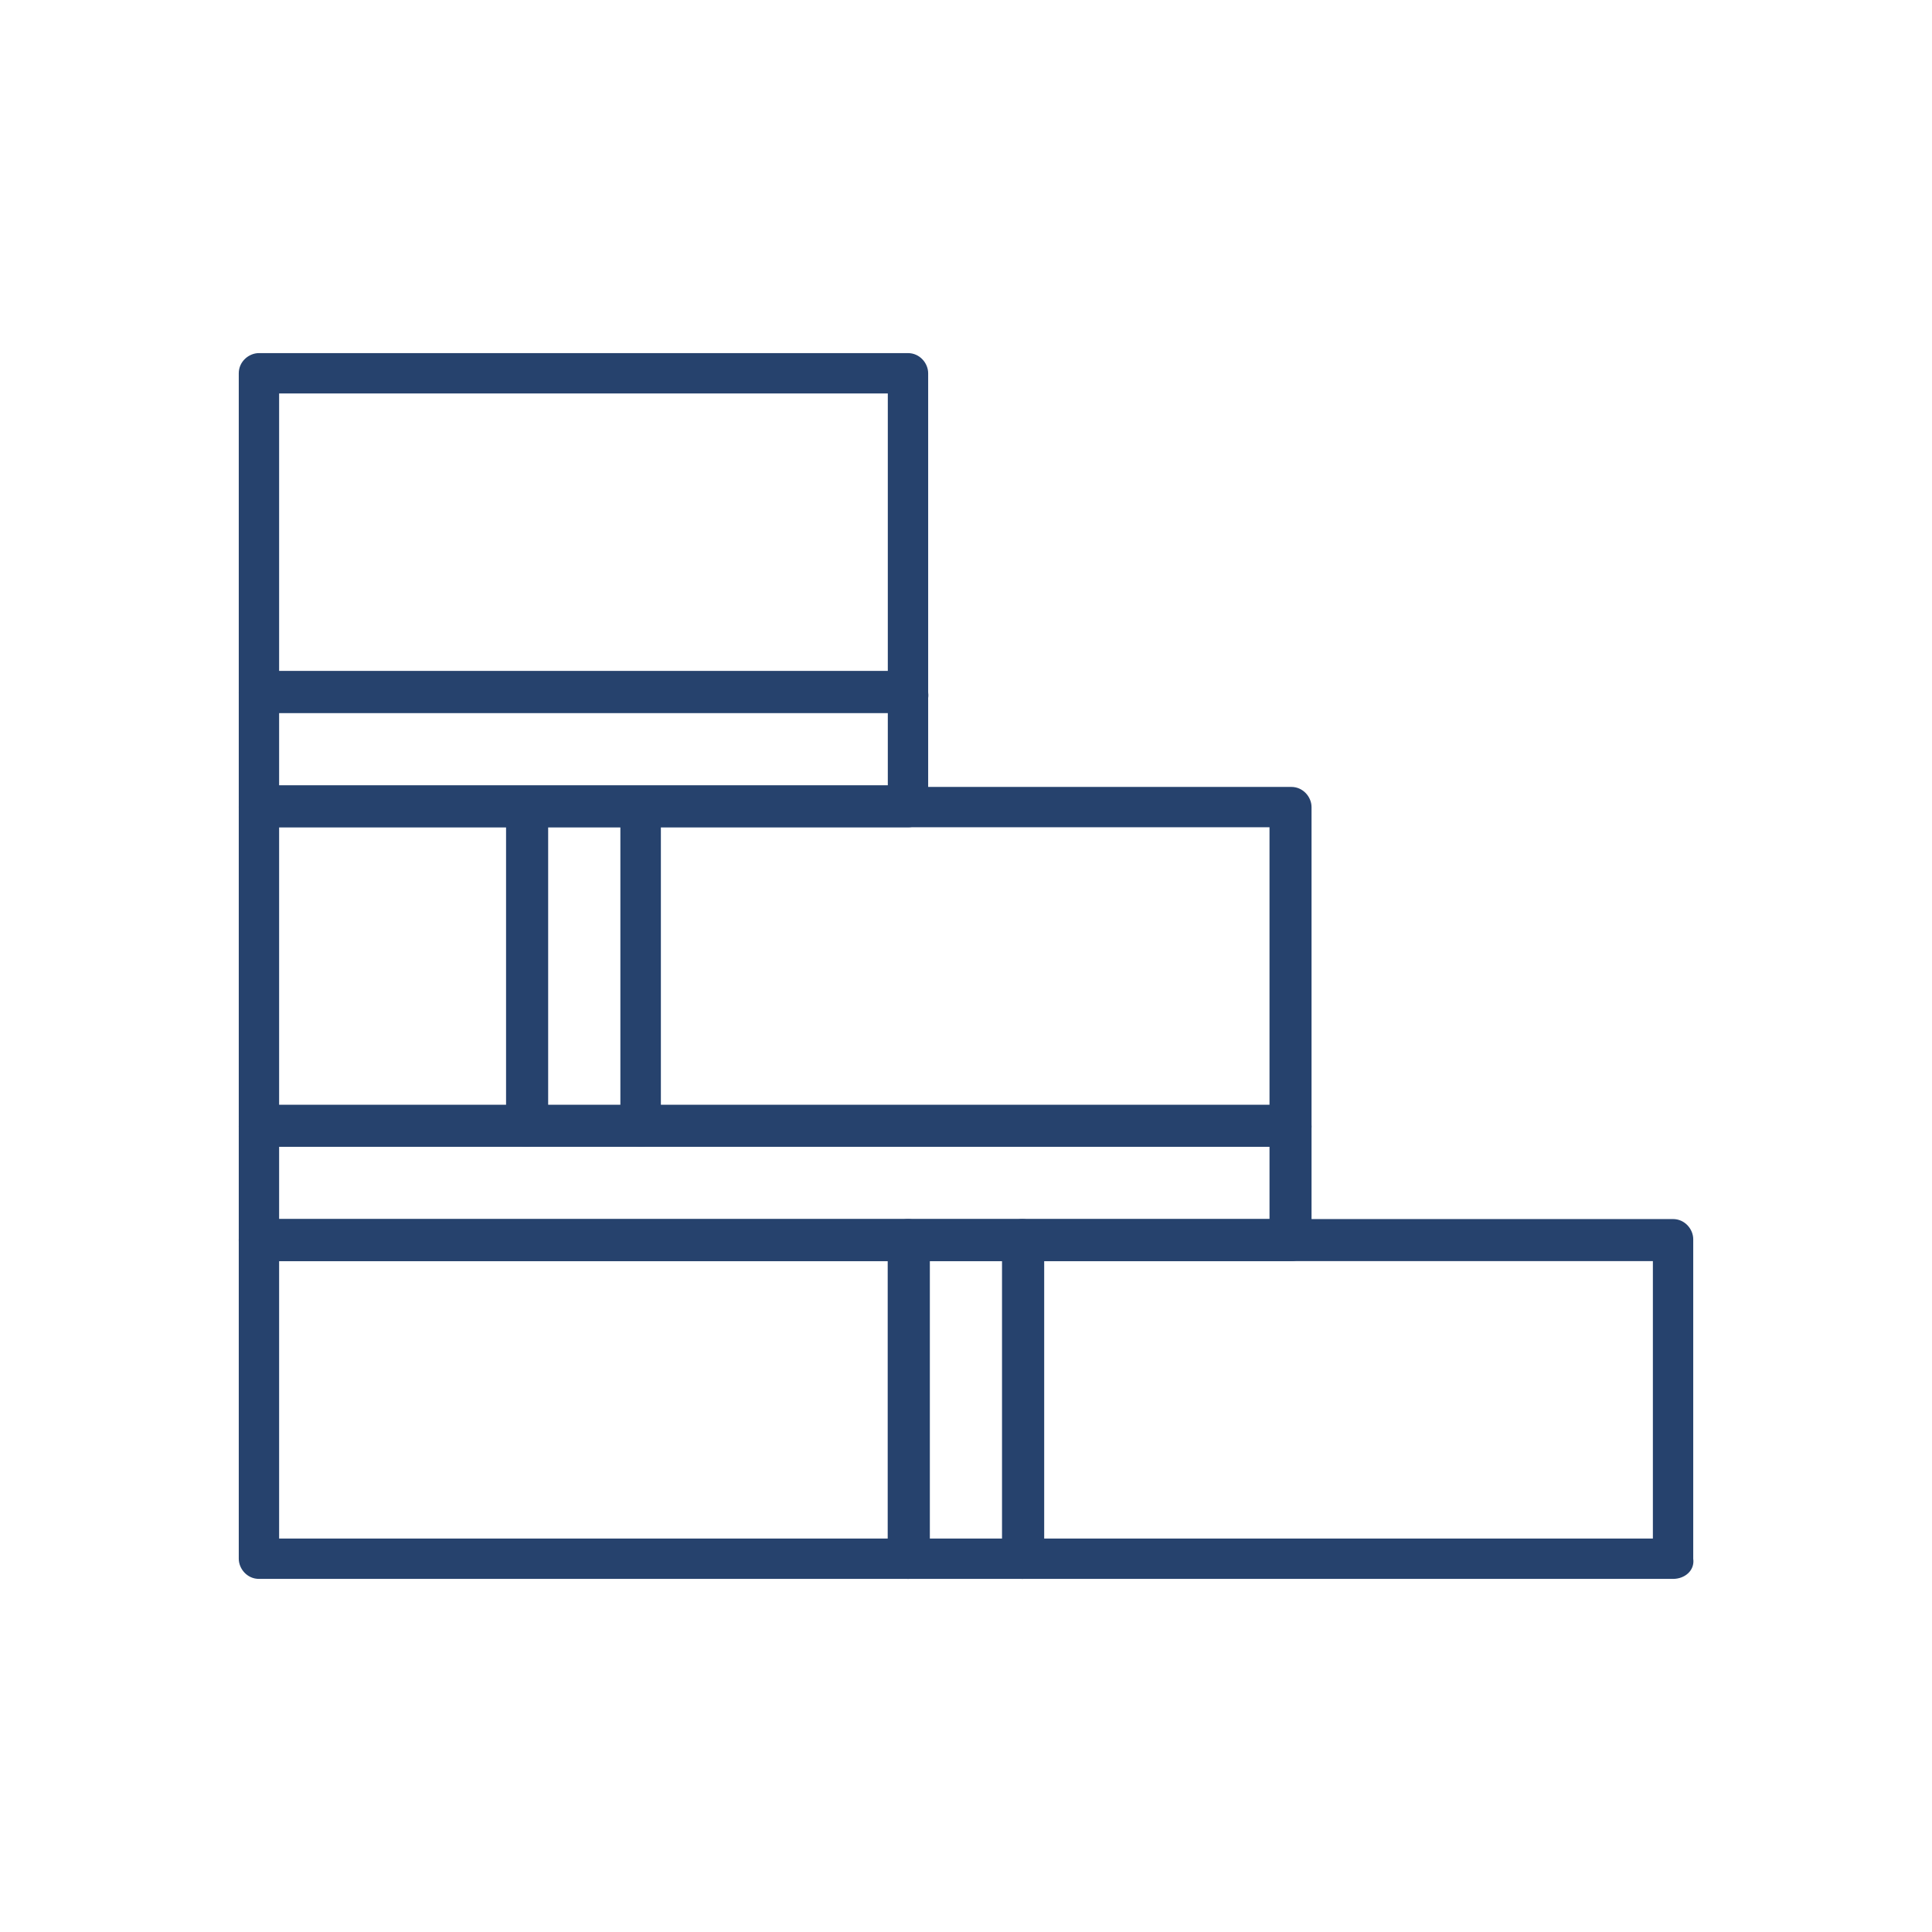
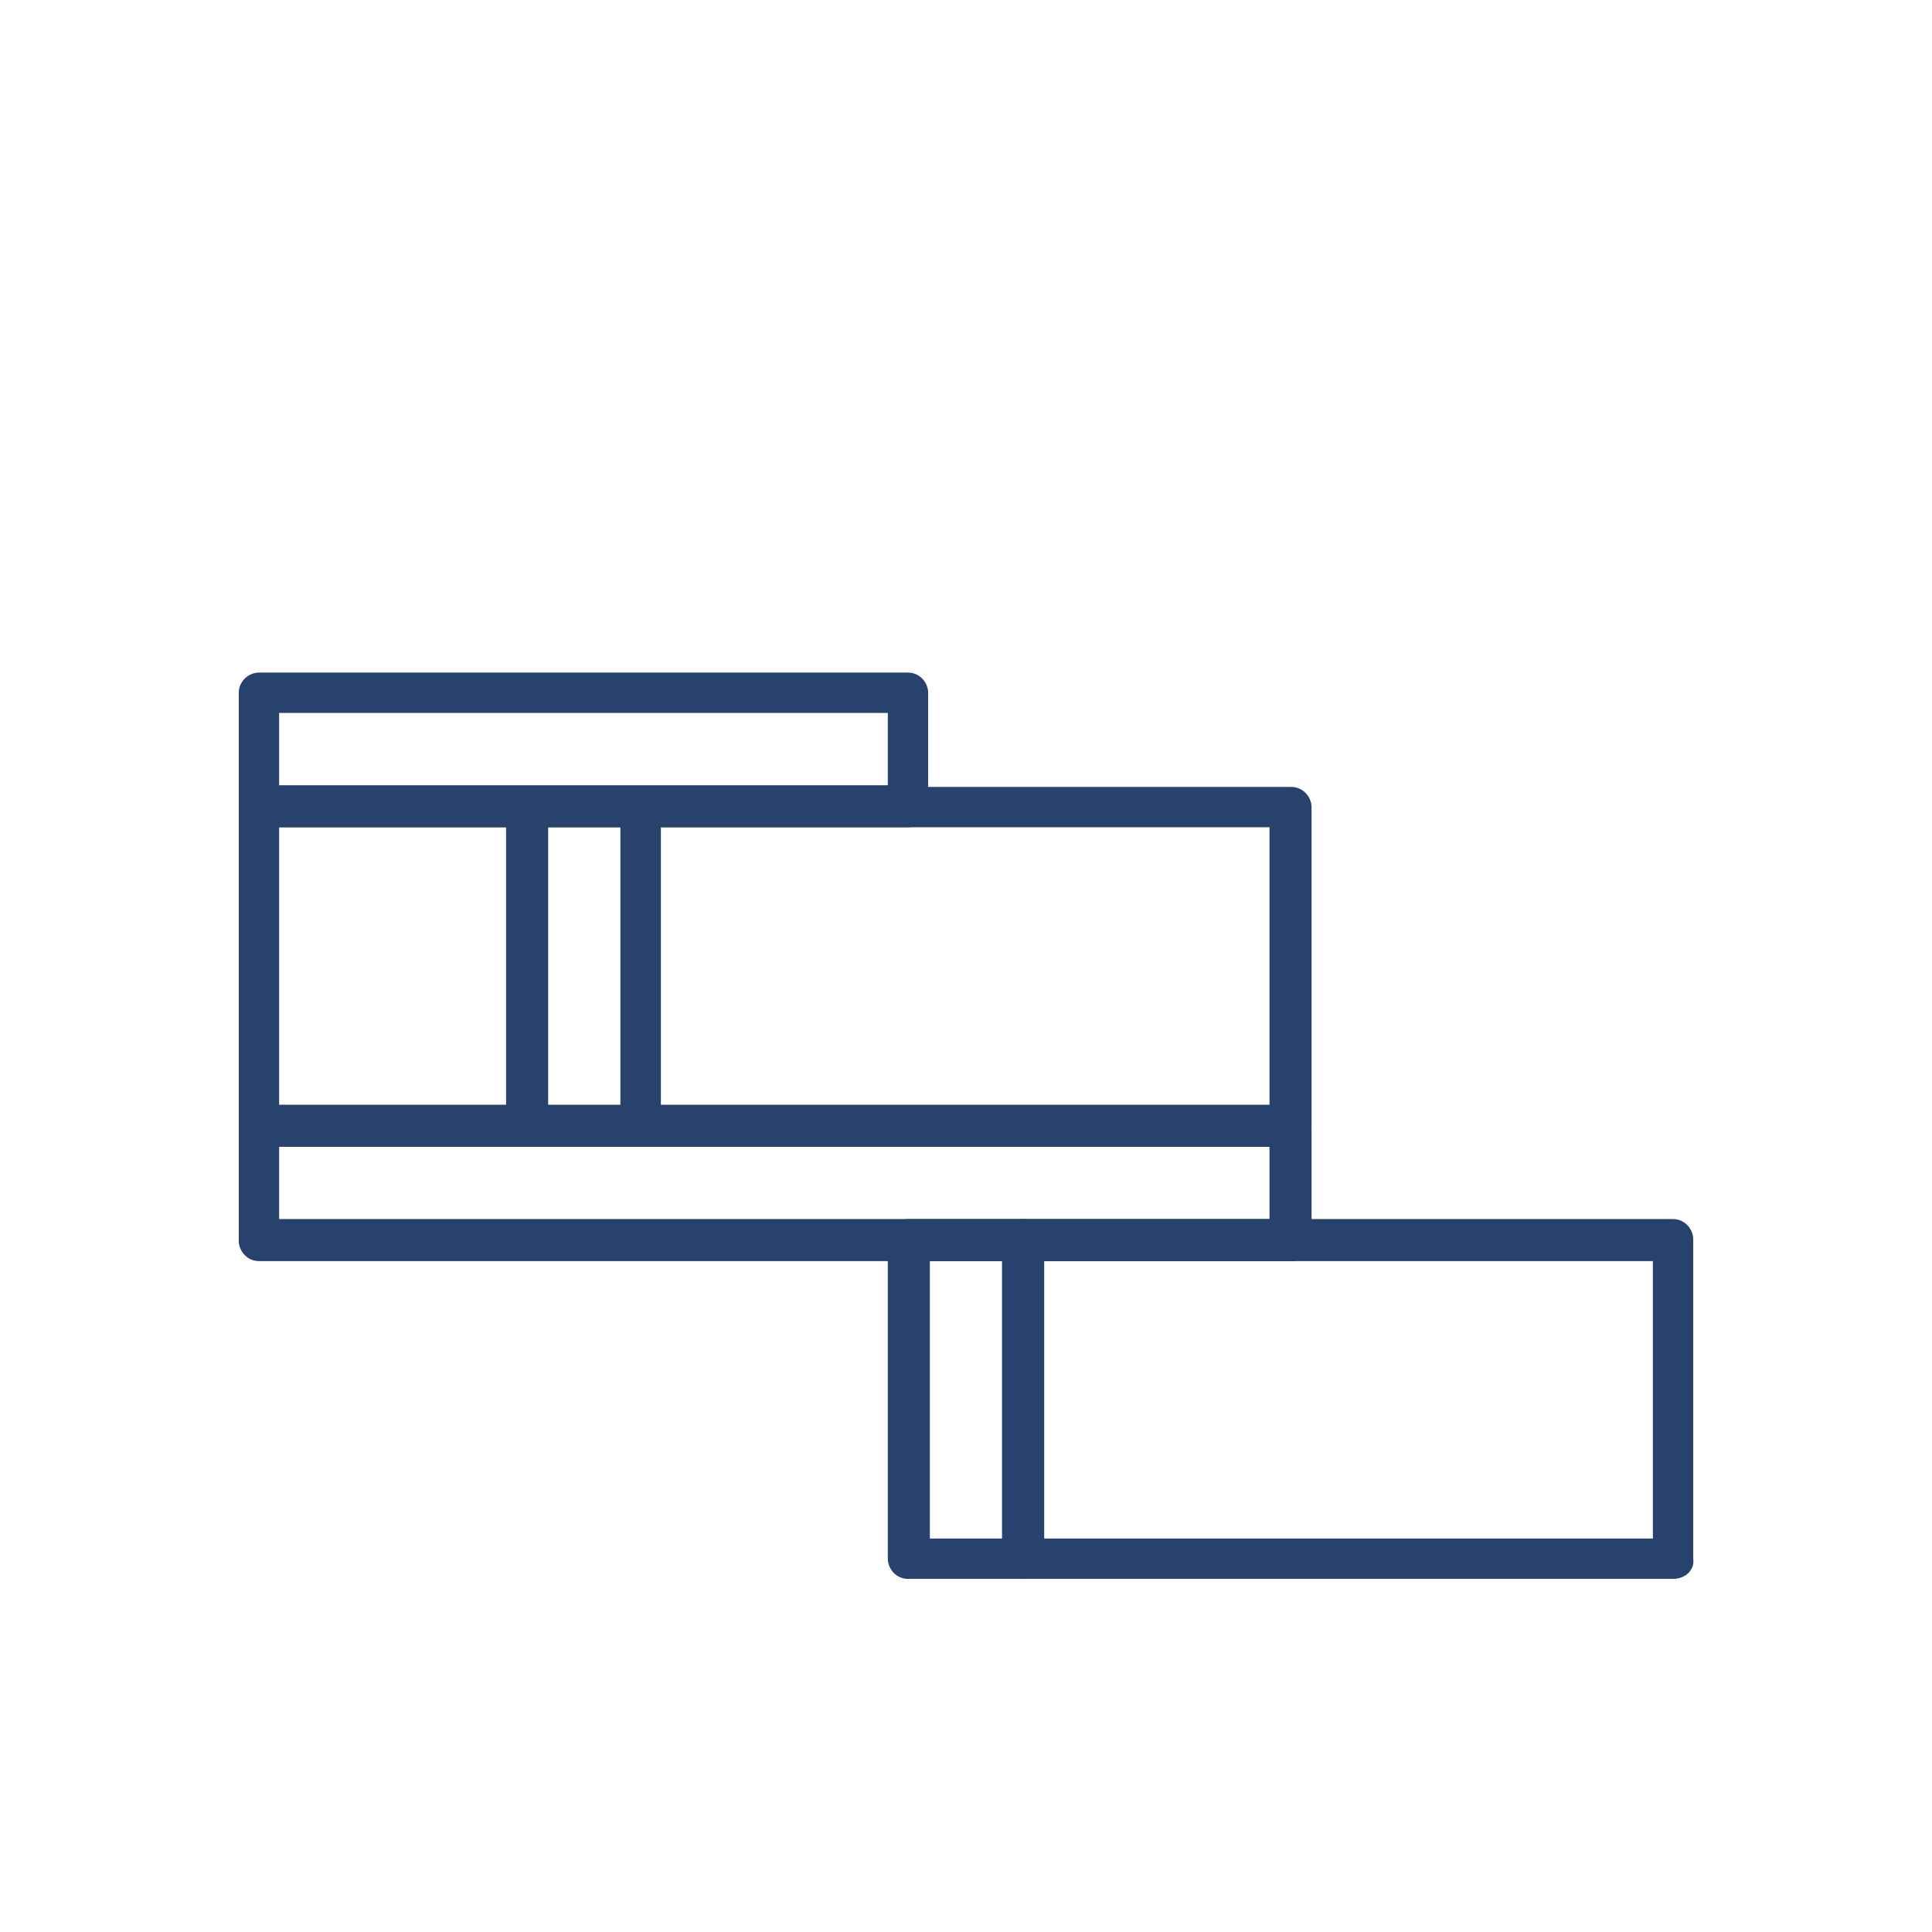
<svg xmlns="http://www.w3.org/2000/svg" id="Capa_1" x="0px" y="0px" viewBox="0 0 114.9 114.9" style="enable-background:new 0 0 114.9 114.9;" xml:space="preserve">
  <style type="text/css">	.st0{fill:#26426D;}</style>
  <g>
-     <path class="st0" d="M54,42.4H15.4c-0.7,0-1.2-0.6-1.2-1.2v-19c0-0.7,0.6-1.2,1.2-1.2H54c0.7,0,1.2,0.6,1.2,1.2v19  C55.3,41.9,54.7,42.4,54,42.4z M16.6,39.9h36.2V23.4H16.6V39.9z" />
    <path class="st0" d="M76.8,68.2H38.1c-0.7,0-1.2-0.6-1.2-1.2V48c0-0.7,0.6-1.2,1.2-1.2h38.7c0.7,0,1.2,0.6,1.2,1.2v19  C78,67.6,77.5,68.2,76.8,68.2z M39.3,65.7h36.2V49.2H39.3V65.7z" />
-     <path class="st0" d="M54,93.9H15.4c-0.7,0-1.2-0.6-1.2-1.2v-19c0-0.7,0.6-1.2,1.2-1.2H54c0.7,0,1.2,0.6,1.2,1.2v19  C55.3,93.4,54.7,93.9,54,93.9z M16.6,91.5h36.2V75H16.6V91.5z" />
    <path class="st0" d="M99.5,93.9H60.8c-0.7,0-1.2-0.6-1.2-1.2v-19c0-0.7,0.6-1.2,1.2-1.2h38.7c0.7,0,1.2,0.6,1.2,1.2v19  C100.8,93.4,100.2,93.9,99.5,93.9z M62.1,91.5h36.2V75H62.1V91.5z" />
    <path class="st0" d="M31.3,68.2H15.4c-0.7,0-1.2-0.6-1.2-1.2V48c0-0.7,0.6-1.2,1.2-1.2h15.9c0.7,0,1.2,0.6,1.2,1.2v19  C32.6,67.6,32,68.2,31.3,68.2z M16.6,65.7h13.5V49.2H16.6V65.7z" />
    <path class="st0" d="M54,49.2H15.4c-0.7,0-1.2-0.6-1.2-1.2v-6.8c0-0.7,0.6-1.2,1.2-1.2H54c0.7,0,1.2,0.6,1.2,1.2V48  C55.3,48.6,54.7,49.2,54,49.2z M16.6,46.7h36.2v-4.3H16.6V46.7z" />
    <path class="st0" d="M76.8,75H15.4c-0.7,0-1.2-0.6-1.2-1.2v-6.8c0-0.7,0.6-1.2,1.2-1.2h61.4c0.7,0,1.2,0.6,1.2,1.2v6.8  C78,74.4,77.5,75,76.8,75z M16.6,72.5h58.9v-4.3H16.6V72.5z" />
    <path class="st0" d="M38.1,68.2h-6.8c-0.7,0-1.2-0.6-1.2-1.2V48c0-0.7,0.6-1.2,1.2-1.2h6.8c0.7,0,1.2,0.6,1.2,1.2v19  C39.3,67.6,38.8,68.2,38.1,68.2z M32.6,65.7h4.3V49.2h-4.3V65.7z" />
    <path class="st0" d="M60.8,93.9H54c-0.7,0-1.2-0.6-1.2-1.2v-19c0-0.7,0.6-1.2,1.2-1.2h6.8c0.7,0,1.2,0.6,1.2,1.2v19  C62.1,93.4,61.5,93.9,60.8,93.9z M55.3,91.5h4.3V75h-4.3V91.5z" />
  </g>
</svg>